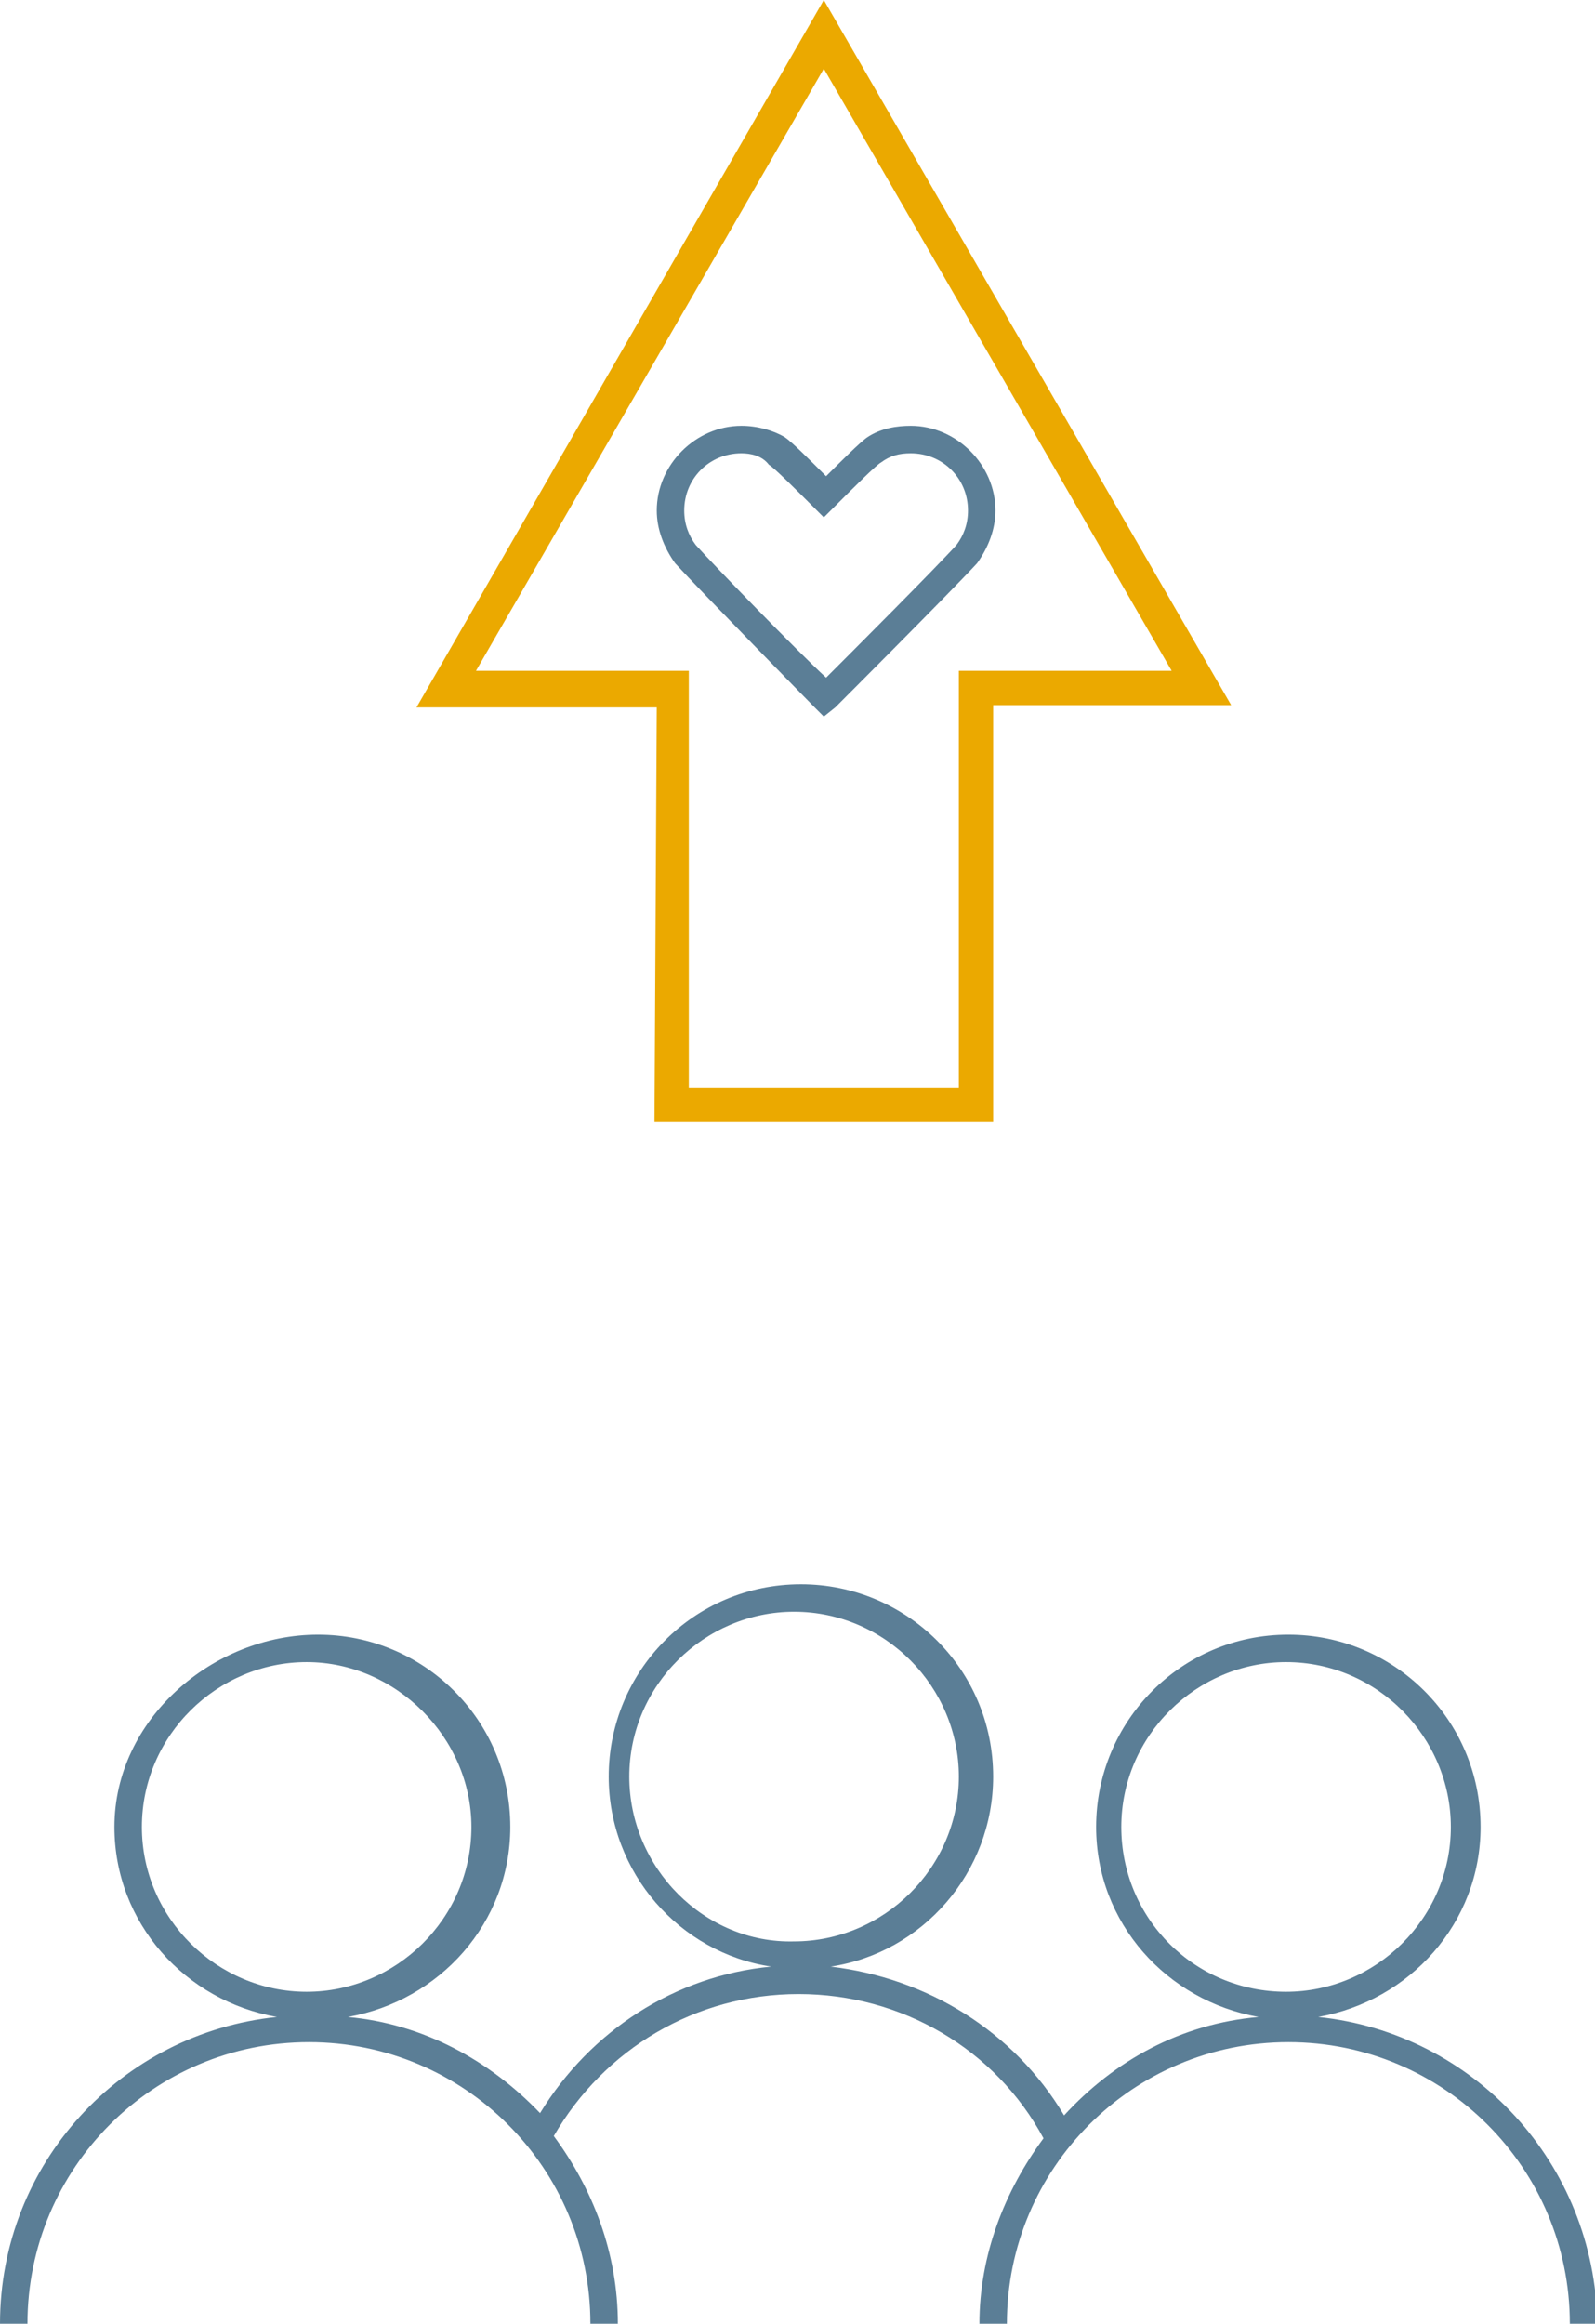
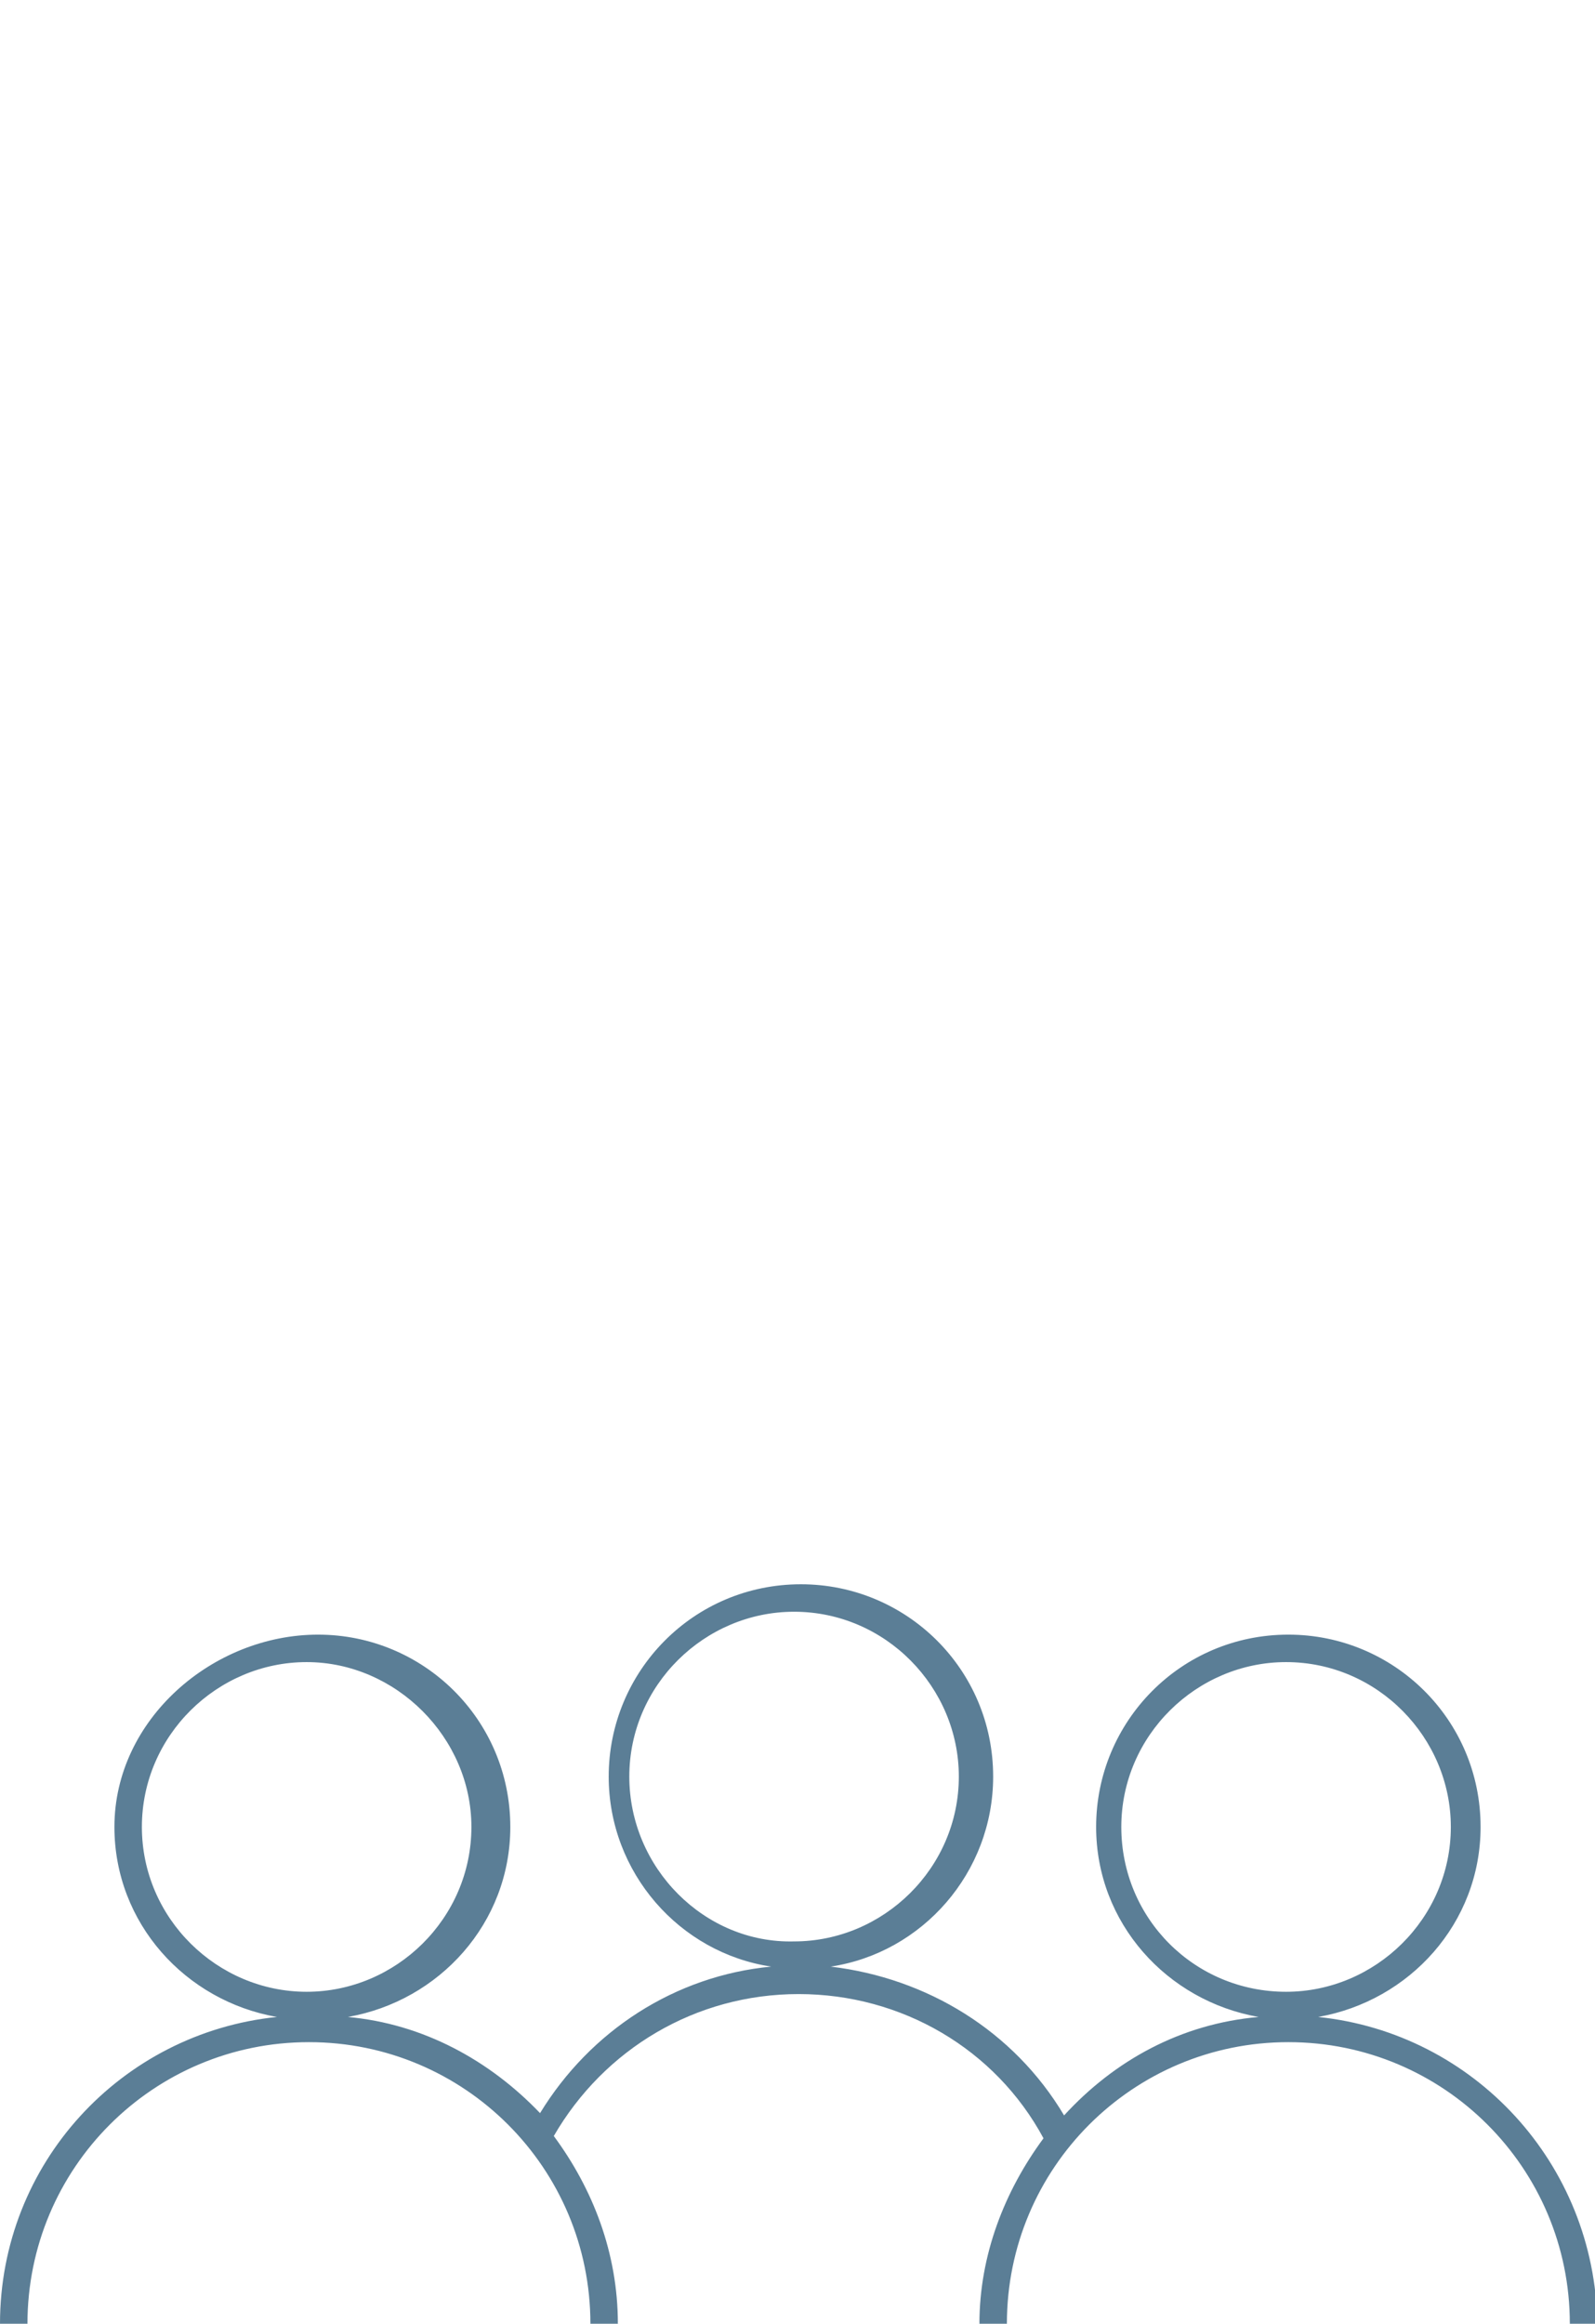
<svg xmlns="http://www.w3.org/2000/svg" id="Layer_1" x="0px" y="0px" viewBox="0 0 69.7 101.5" style="enable-background:new 0 0 69.7 101.5;" xml:space="preserve">
  <style type="text/css">	.st0{fill:#5B7E96;}	.st1{fill:#EBA900;}</style>
  <g>
    <path class="st0" d="M57.6,88.1c4-0.7,7.1-4.1,7.1-8.3c0-4.7-3.8-8.4-8.4-8.4c-4.7,0-8.4,3.8-8.4,8.4c0,4.2,3.1,7.6,7.1,8.3  c-3.4,0.3-6.3,1.9-8.5,4.3c-2.2-3.7-6-6-10.2-6.5c4-0.6,7.1-4.1,7.1-8.3c0-4.7-3.8-8.4-8.4-8.4c-4.7,0-8.4,3.8-8.4,8.4  c0,4.2,3.1,7.7,7.1,8.3c-4.2,0.4-7.9,2.8-10.1,6.4c-2.2-2.3-5.1-3.9-8.4-4.2c4-0.7,7.1-4.1,7.1-8.3c0-4.7-3.8-8.4-8.4-8.4  S5,75.1,5,79.8c0,4.2,3.1,7.6,7.1,8.3C5.3,88.8,0,94.5,0,101.5h1.2c0-6.8,5.5-12.3,12.3-12.3s12.3,5.5,12.3,12.3h1.2  c0-3.1-1.1-5.9-2.8-8.2c2.2-3.8,6.2-6.2,10.7-6.2c4.5,0,8.6,2.4,10.7,6.3c-1.7,2.3-2.8,5.1-2.8,8.1h1.2c0-6.8,5.5-12.3,12.3-12.3  s12.3,5.5,12.3,12.3h1.2C69.7,94.5,64.4,88.8,57.6,88.1z M6.2,79.8c0-4,3.3-7.2,7.2-7.2s7.2,3.3,7.2,7.2c0,4-3.3,7.2-7.2,7.2  S6.2,83.8,6.2,79.8z M27.5,77.6c0-4,3.3-7.2,7.2-7.2c4,0,7.2,3.3,7.2,7.2c0,4-3.3,7.2-7.2,7.2C30.8,84.9,27.5,81.6,27.5,77.6z   M49,79.8c0-4,3.3-7.2,7.2-7.2c4,0,7.2,3.3,7.2,7.2c0,4-3.3,7.2-7.2,7.2C52.2,87,49,83.8,49,79.8z" />
-     <path class="st0" d="M36,31.3l-0.4-0.4c-0.2-0.2-5-5.1-6.1-6.3c-0.5-0.7-0.8-1.5-0.8-2.3c0-2,1.7-3.7,3.7-3.7  c0.7,0,1.4,0.2,1.9,0.5c0.3,0.2,1.1,1,1.8,1.7c0.6-0.6,1.5-1.5,1.8-1.7c0.6-0.4,1.3-0.5,1.9-0.5c2,0,3.7,1.7,3.7,3.7  c0,0.8-0.3,1.6-0.8,2.3c-1.2,1.3-6,6.1-6.2,6.3L36,31.3z M32.4,19.8c-1.4,0-2.5,1.1-2.5,2.5c0,0.6,0.2,1.1,0.5,1.5  c0.9,1,4.4,4.6,5.7,5.8c1.2-1.2,4.8-4.8,5.7-5.8c0.3-0.4,0.5-0.9,0.5-1.5c0-1.4-1.1-2.5-2.5-2.5c-0.5,0-0.9,0.1-1.3,0.4  c-0.2,0.1-1.2,1.1-2,1.9L36,22.6l-0.4-0.4c-0.8-0.8-1.8-1.8-2-1.9C33.3,19.9,32.8,19.8,32.4,19.8z" />
-     <path class="st1" d="M43.4,49l-14.8,0l0.1-18.1H18.2L36,0l17.8,30.8H43.4V49z M30.1,47.5l11.8,0V29.3h9.3L36,3L20.8,29.3h9.3  L30.1,47.5z" />
  </g>
</svg>